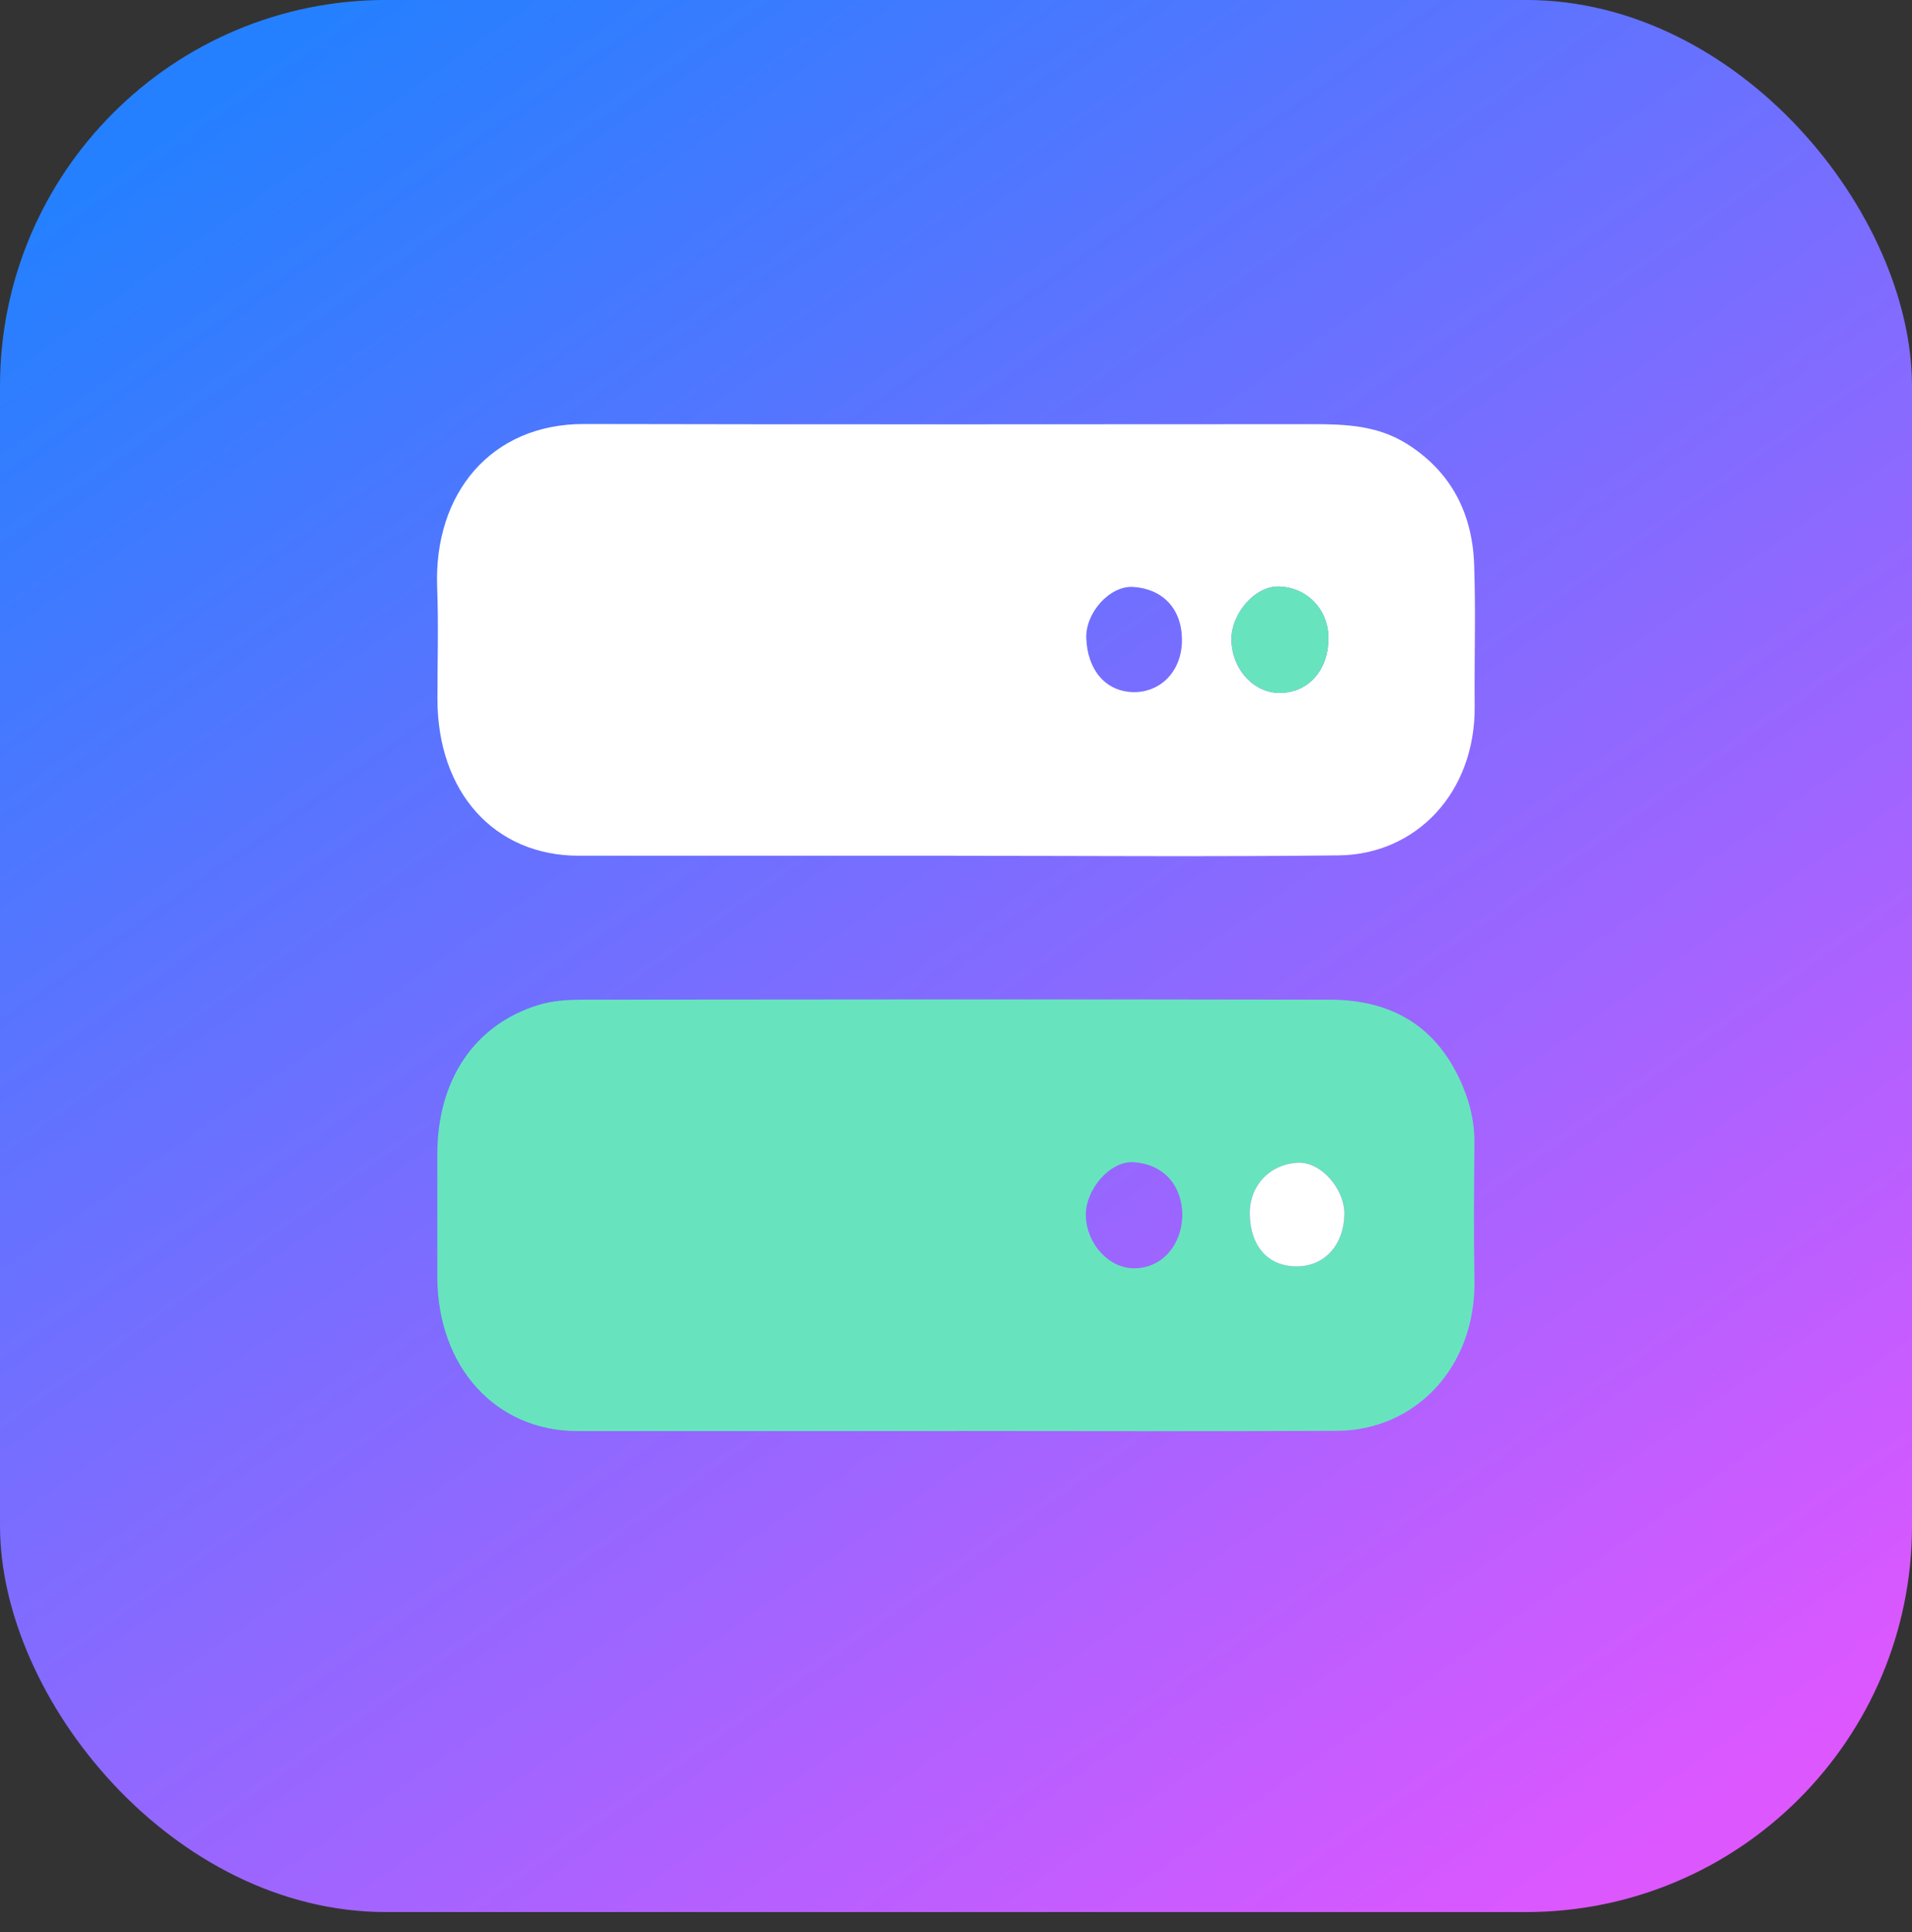
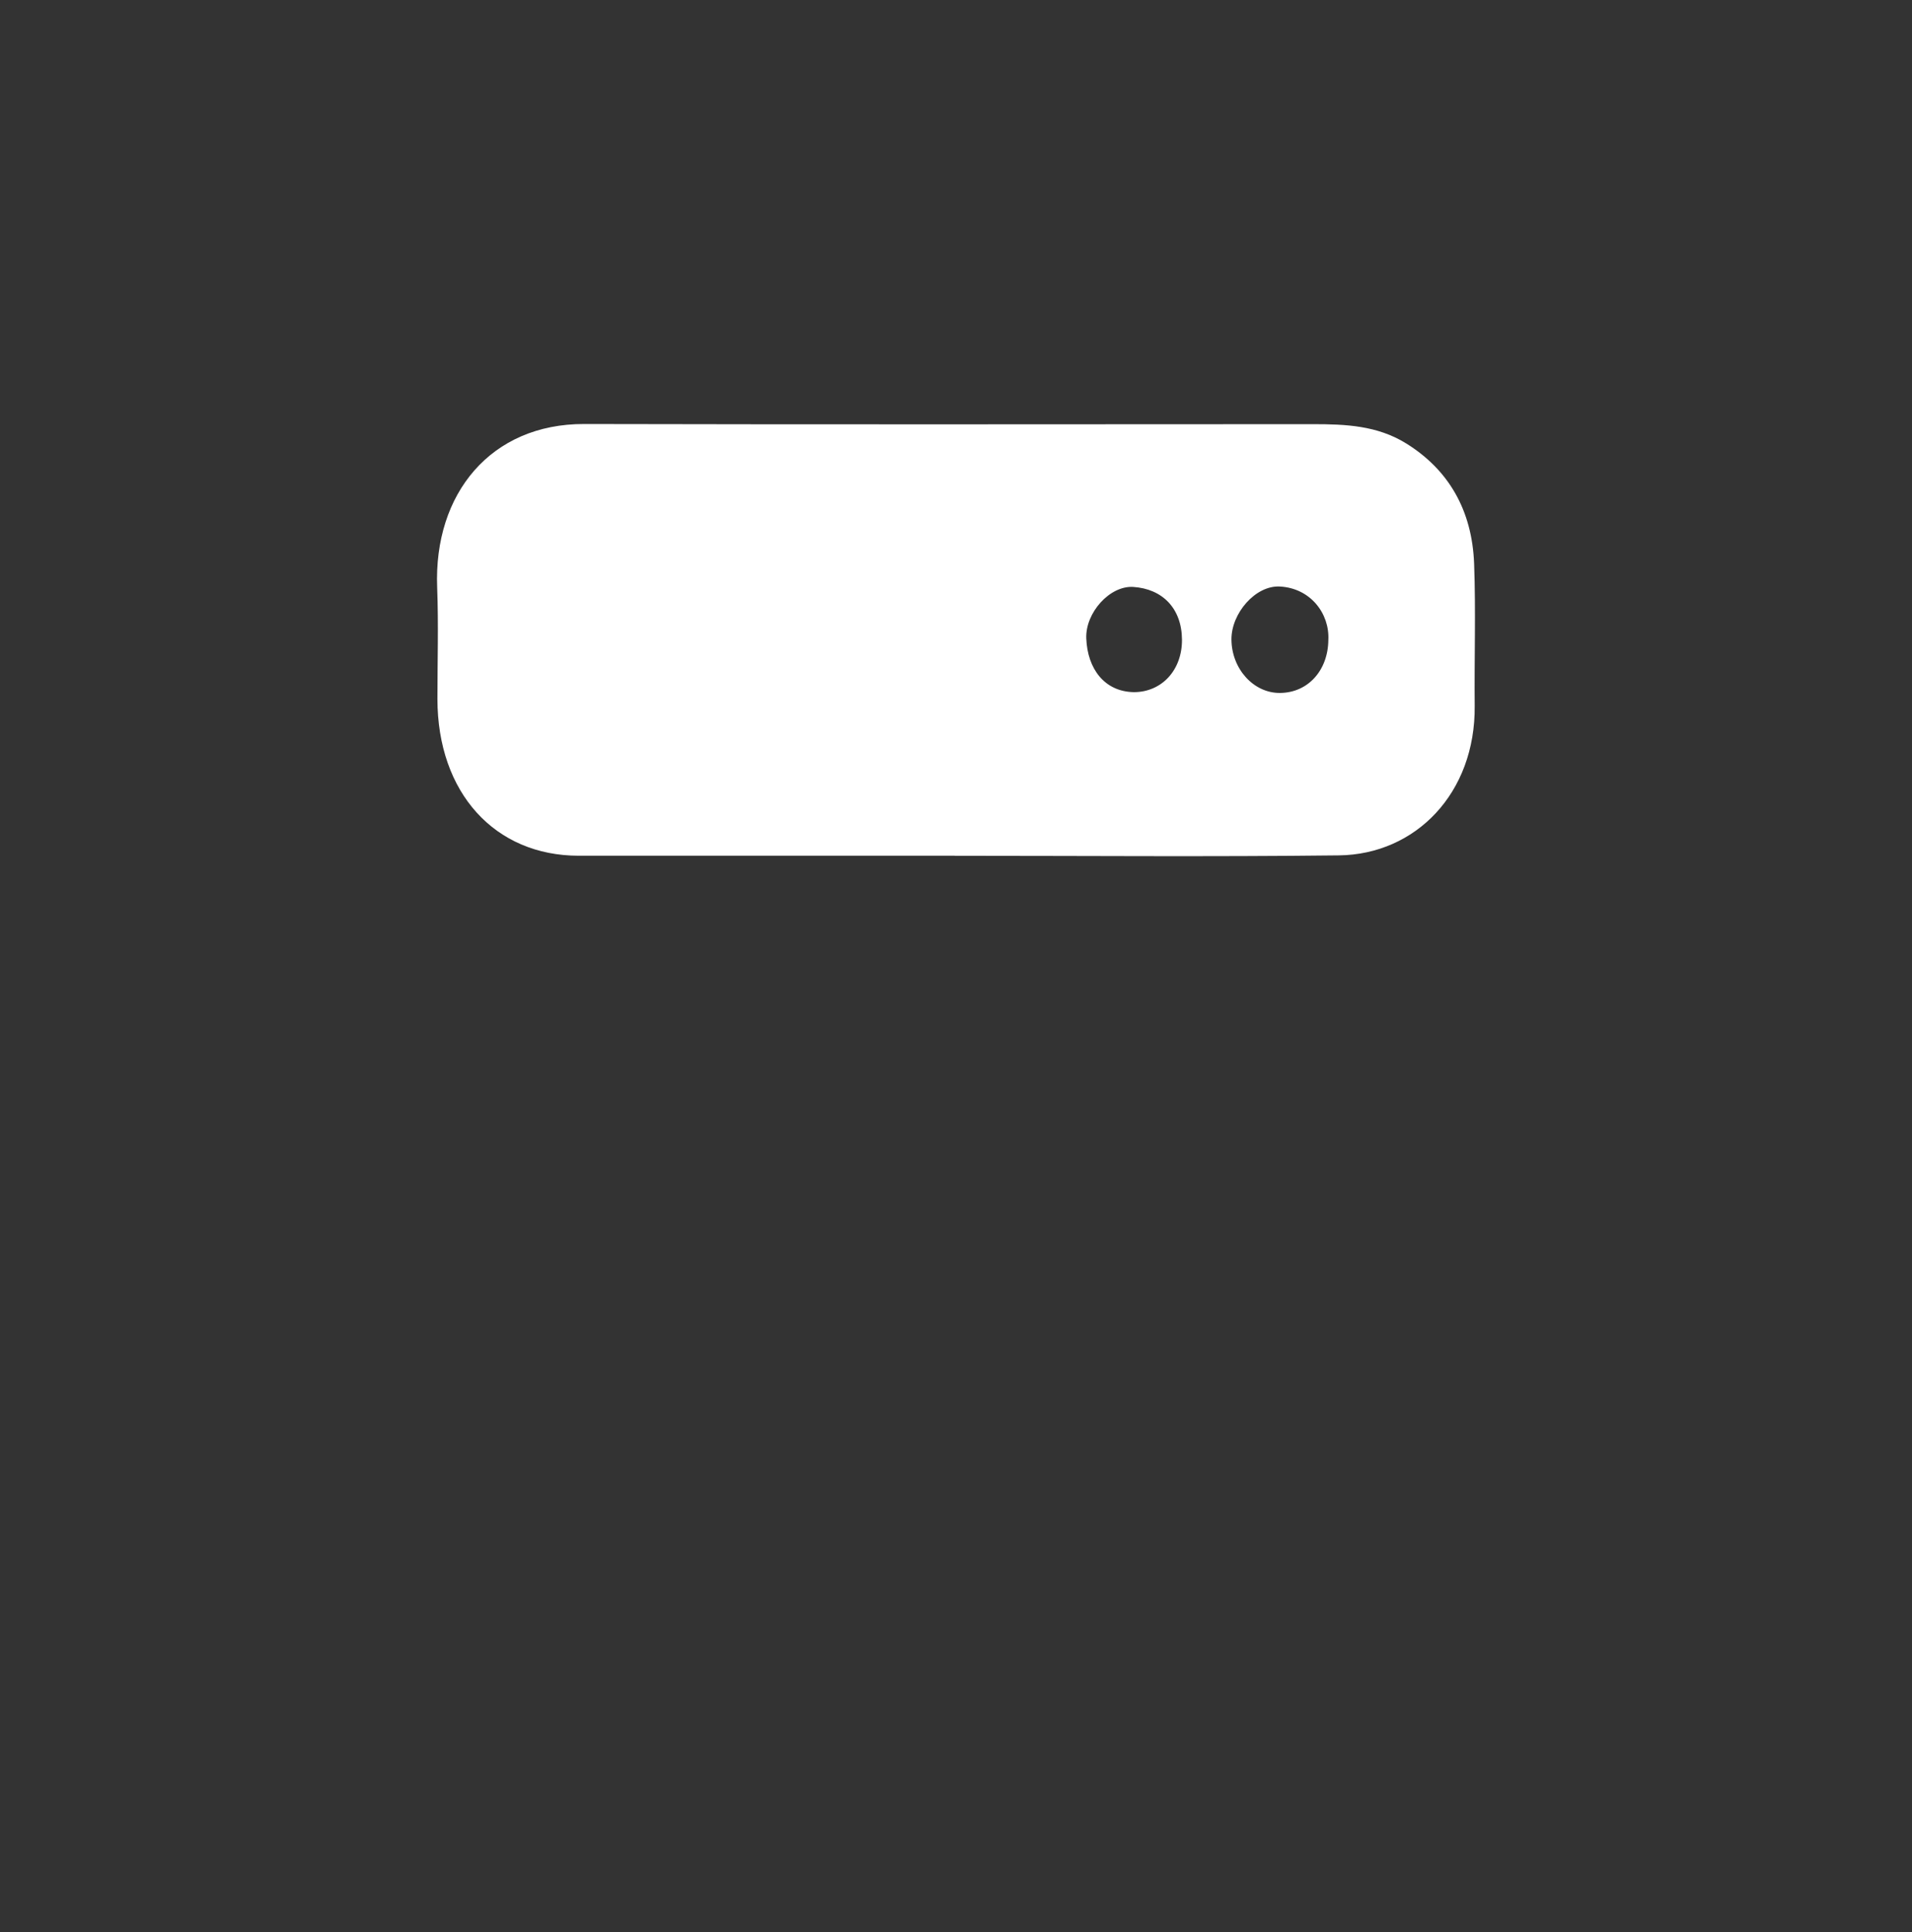
<svg xmlns="http://www.w3.org/2000/svg" width="96" height="97" viewBox="0 0 96 97" fill="none">
  <rect x="0" y="0" width="96" height="97" fill="#333333" stroke="none" />
-   <rect y="-0.002" width="96" height="96" rx="19.386" fill="url(#paint0_linear_5215_9274)" />
-   <path d="M48.027 71.848C41.684 71.848 35.339 71.848 28.996 71.848C24.887 71.848 21.967 68.629 21.957 64.098C21.957 62.053 21.957 60.009 21.957 57.964C21.957 54.224 23.816 51.442 27.049 50.452C27.743 50.239 28.495 50.196 29.218 50.192C41.743 50.178 54.268 50.167 66.79 50.192C69.766 50.199 72.175 51.431 73.474 54.607C73.832 55.478 74.041 56.41 74.031 57.396C74.008 59.683 73.989 61.97 74.031 64.254C74.119 68.64 71.055 71.816 67.132 71.837C60.76 71.87 54.392 71.845 48.02 71.845L48.027 71.848ZM59.364 60.926C59.305 59.376 58.312 58.441 56.922 58.35C55.727 58.271 54.493 59.73 54.519 61.027C54.548 62.44 55.665 63.669 56.928 63.676C58.331 63.687 59.37 62.512 59.364 60.926ZM65.136 63.578C66.5 63.571 67.464 62.512 67.5 60.988C67.529 59.716 66.344 58.314 65.152 58.379C63.765 58.451 62.727 59.517 62.753 60.966C62.782 62.577 63.678 63.585 65.133 63.578H65.136Z" fill="#67E4BD" />
  <path d="M47.941 42.963C41.647 42.963 35.357 42.963 29.064 42.963C24.831 42.963 21.969 39.791 21.963 35.097C21.963 33.233 22.021 31.361 21.95 29.501C21.767 24.768 24.662 21.278 29.327 21.288C41.53 21.317 53.736 21.299 65.943 21.296C67.551 21.296 69.146 21.361 70.598 22.26C72.728 23.579 73.913 25.61 74.014 28.305C74.102 30.679 74.02 33.059 74.043 35.437C74.085 39.83 71.074 42.898 67.229 42.945C60.802 43.02 54.374 42.966 47.944 42.966L47.941 42.963ZM66.695 32.124C66.76 30.801 65.796 29.526 64.256 29.447C63.035 29.385 61.821 30.791 61.83 32.106C61.84 33.587 62.947 34.805 64.272 34.79C65.669 34.779 66.682 33.663 66.695 32.124ZM56.93 34.75C58.321 34.75 59.353 33.656 59.346 32.117C59.336 30.53 58.35 29.562 56.901 29.468C55.722 29.392 54.489 30.765 54.541 32.055C54.602 33.576 55.452 34.725 56.93 34.75Z" fill="white" />
-   <path d="M65.132 63.578C63.674 63.589 62.782 62.577 62.752 60.966C62.726 59.517 63.765 58.451 65.152 58.379C66.34 58.314 67.529 59.719 67.499 60.988C67.464 62.512 66.5 63.567 65.136 63.578H65.132Z" fill="white" />
-   <path d="M66.696 32.124C66.683 33.663 65.671 34.779 64.274 34.79C62.949 34.801 61.842 33.584 61.832 32.106C61.822 30.791 63.037 29.385 64.258 29.447C65.801 29.526 66.765 30.802 66.696 32.124Z" fill="#67E4BD" />
  <defs>
    <linearGradient id="paint0_linear_5215_9274" x1="12.632" y1="2.945" x2="78.737" y2="96.419" gradientUnits="userSpaceOnUse">
      <stop stop-color="#2480FF" />
      <stop offset="1" stop-color="#DD57FF" />
    </linearGradient>
  </defs>
</svg>